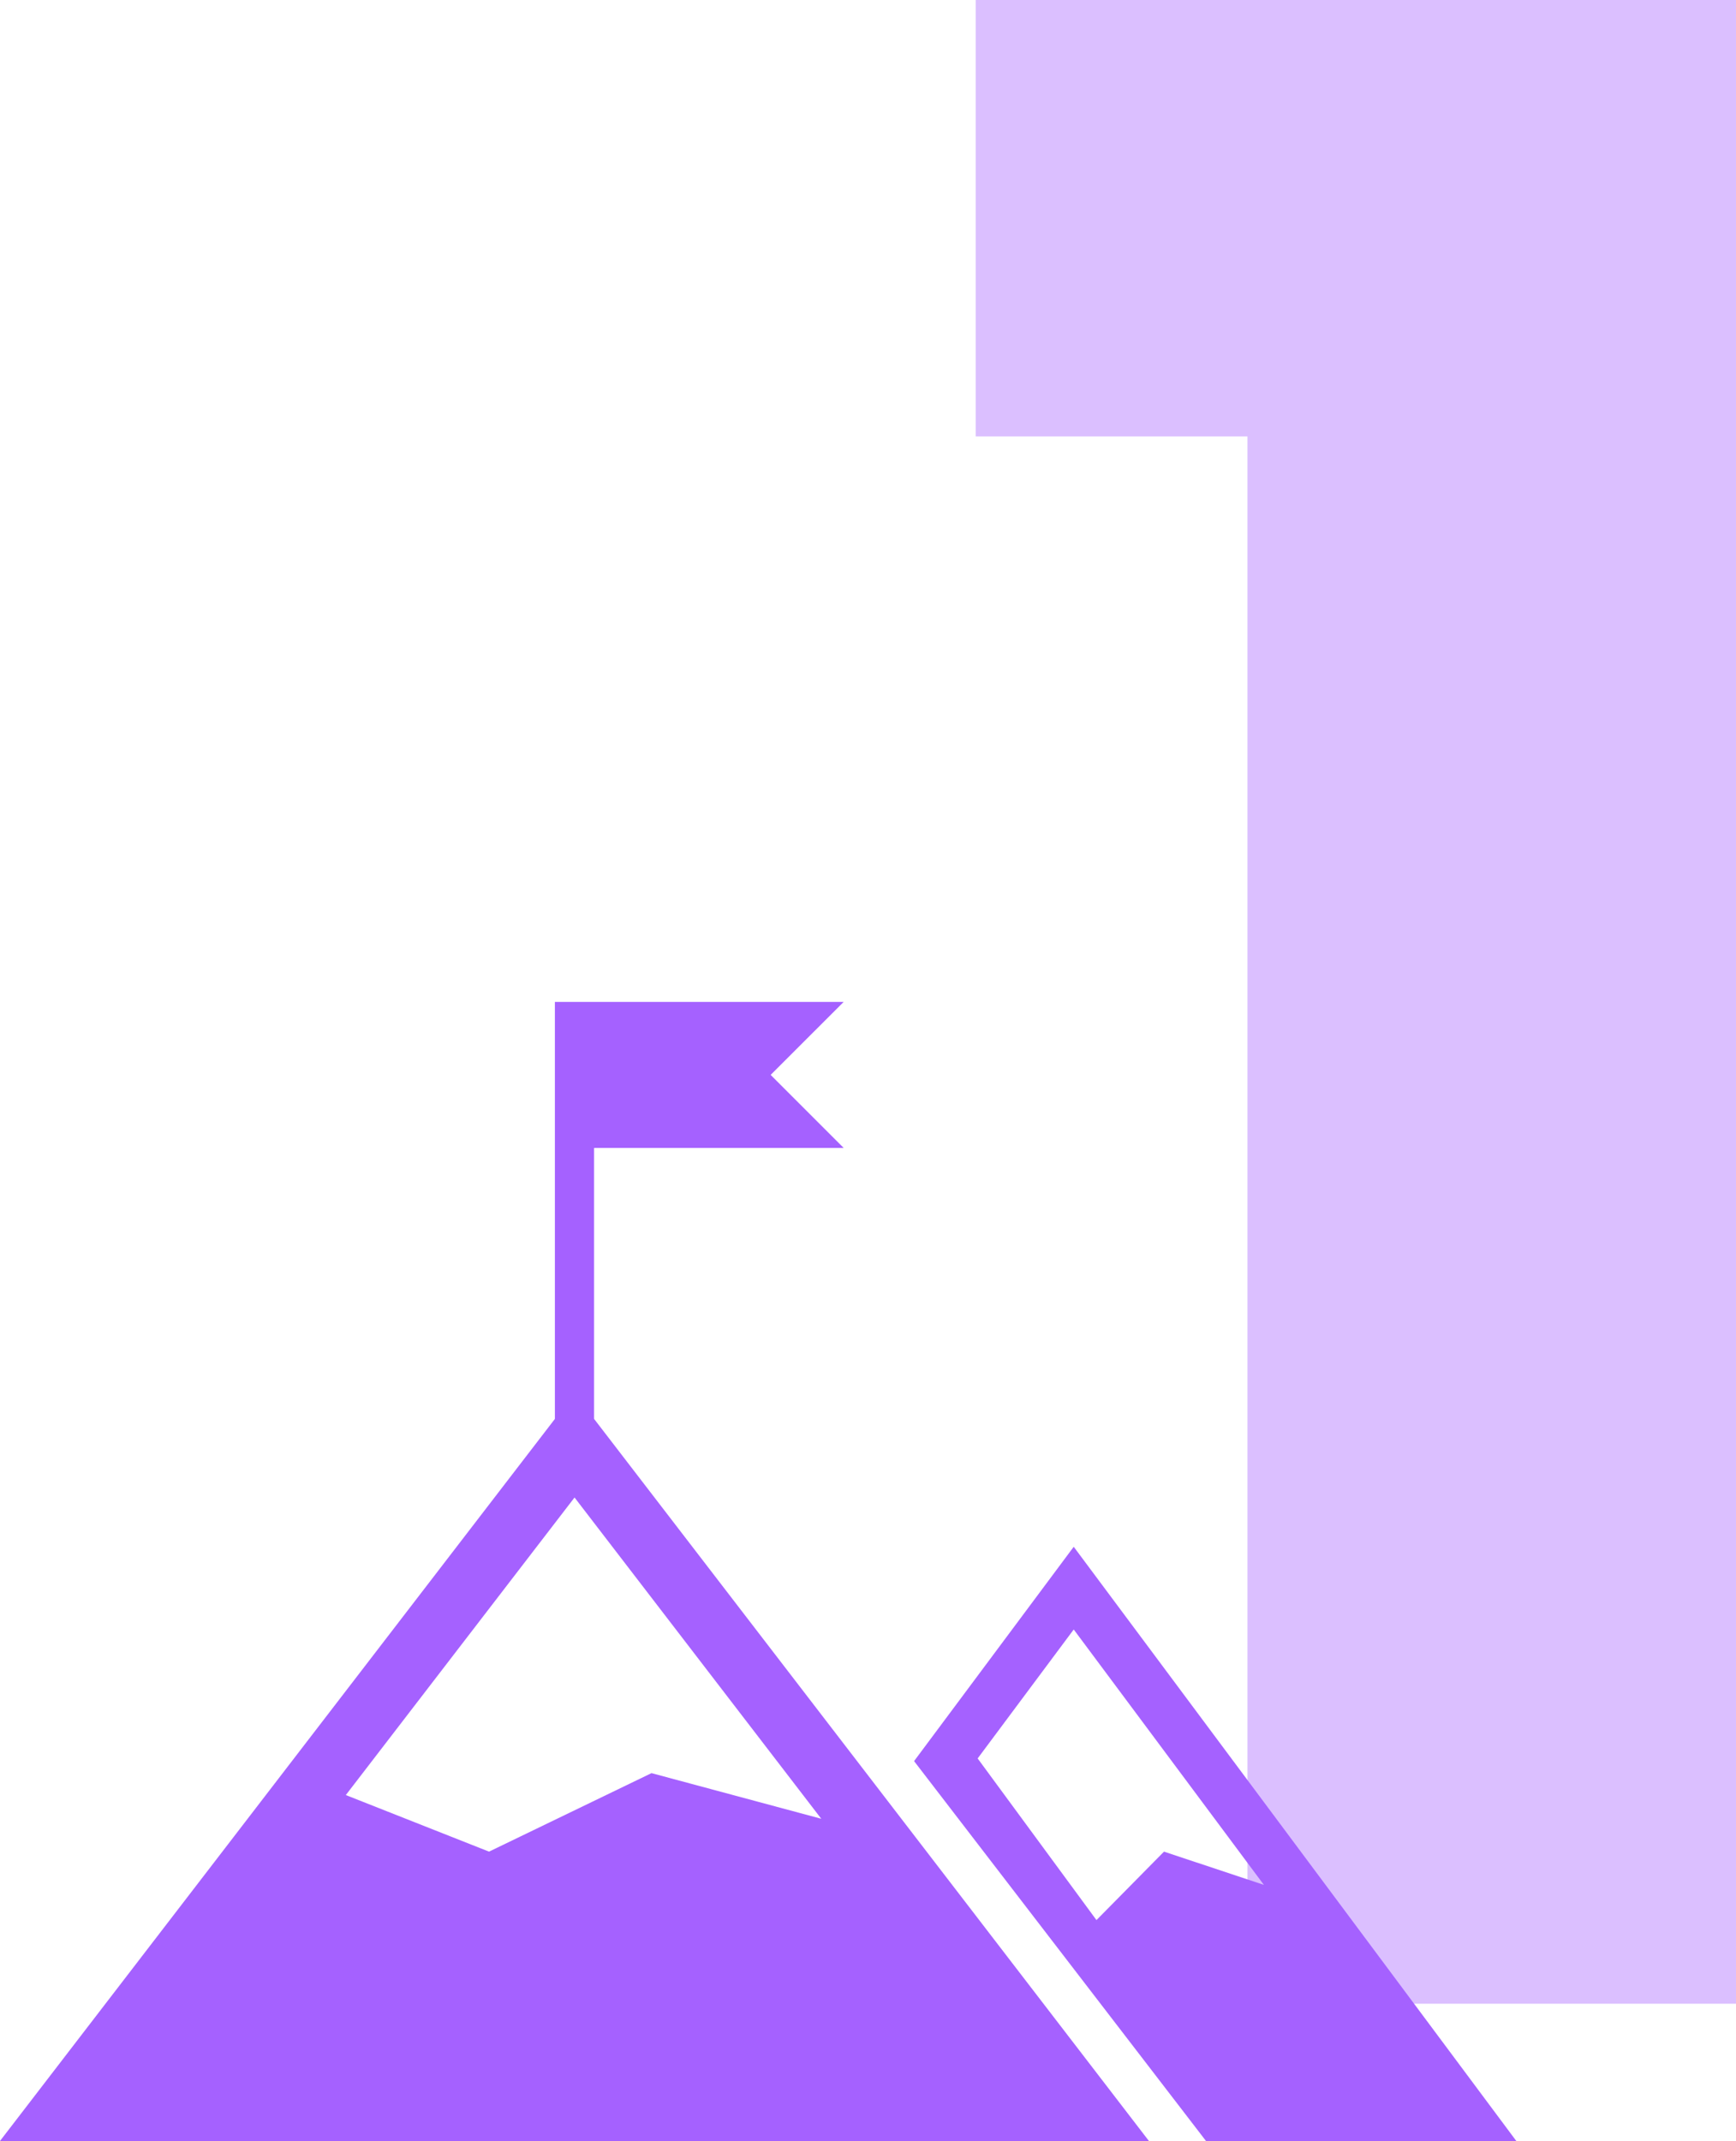
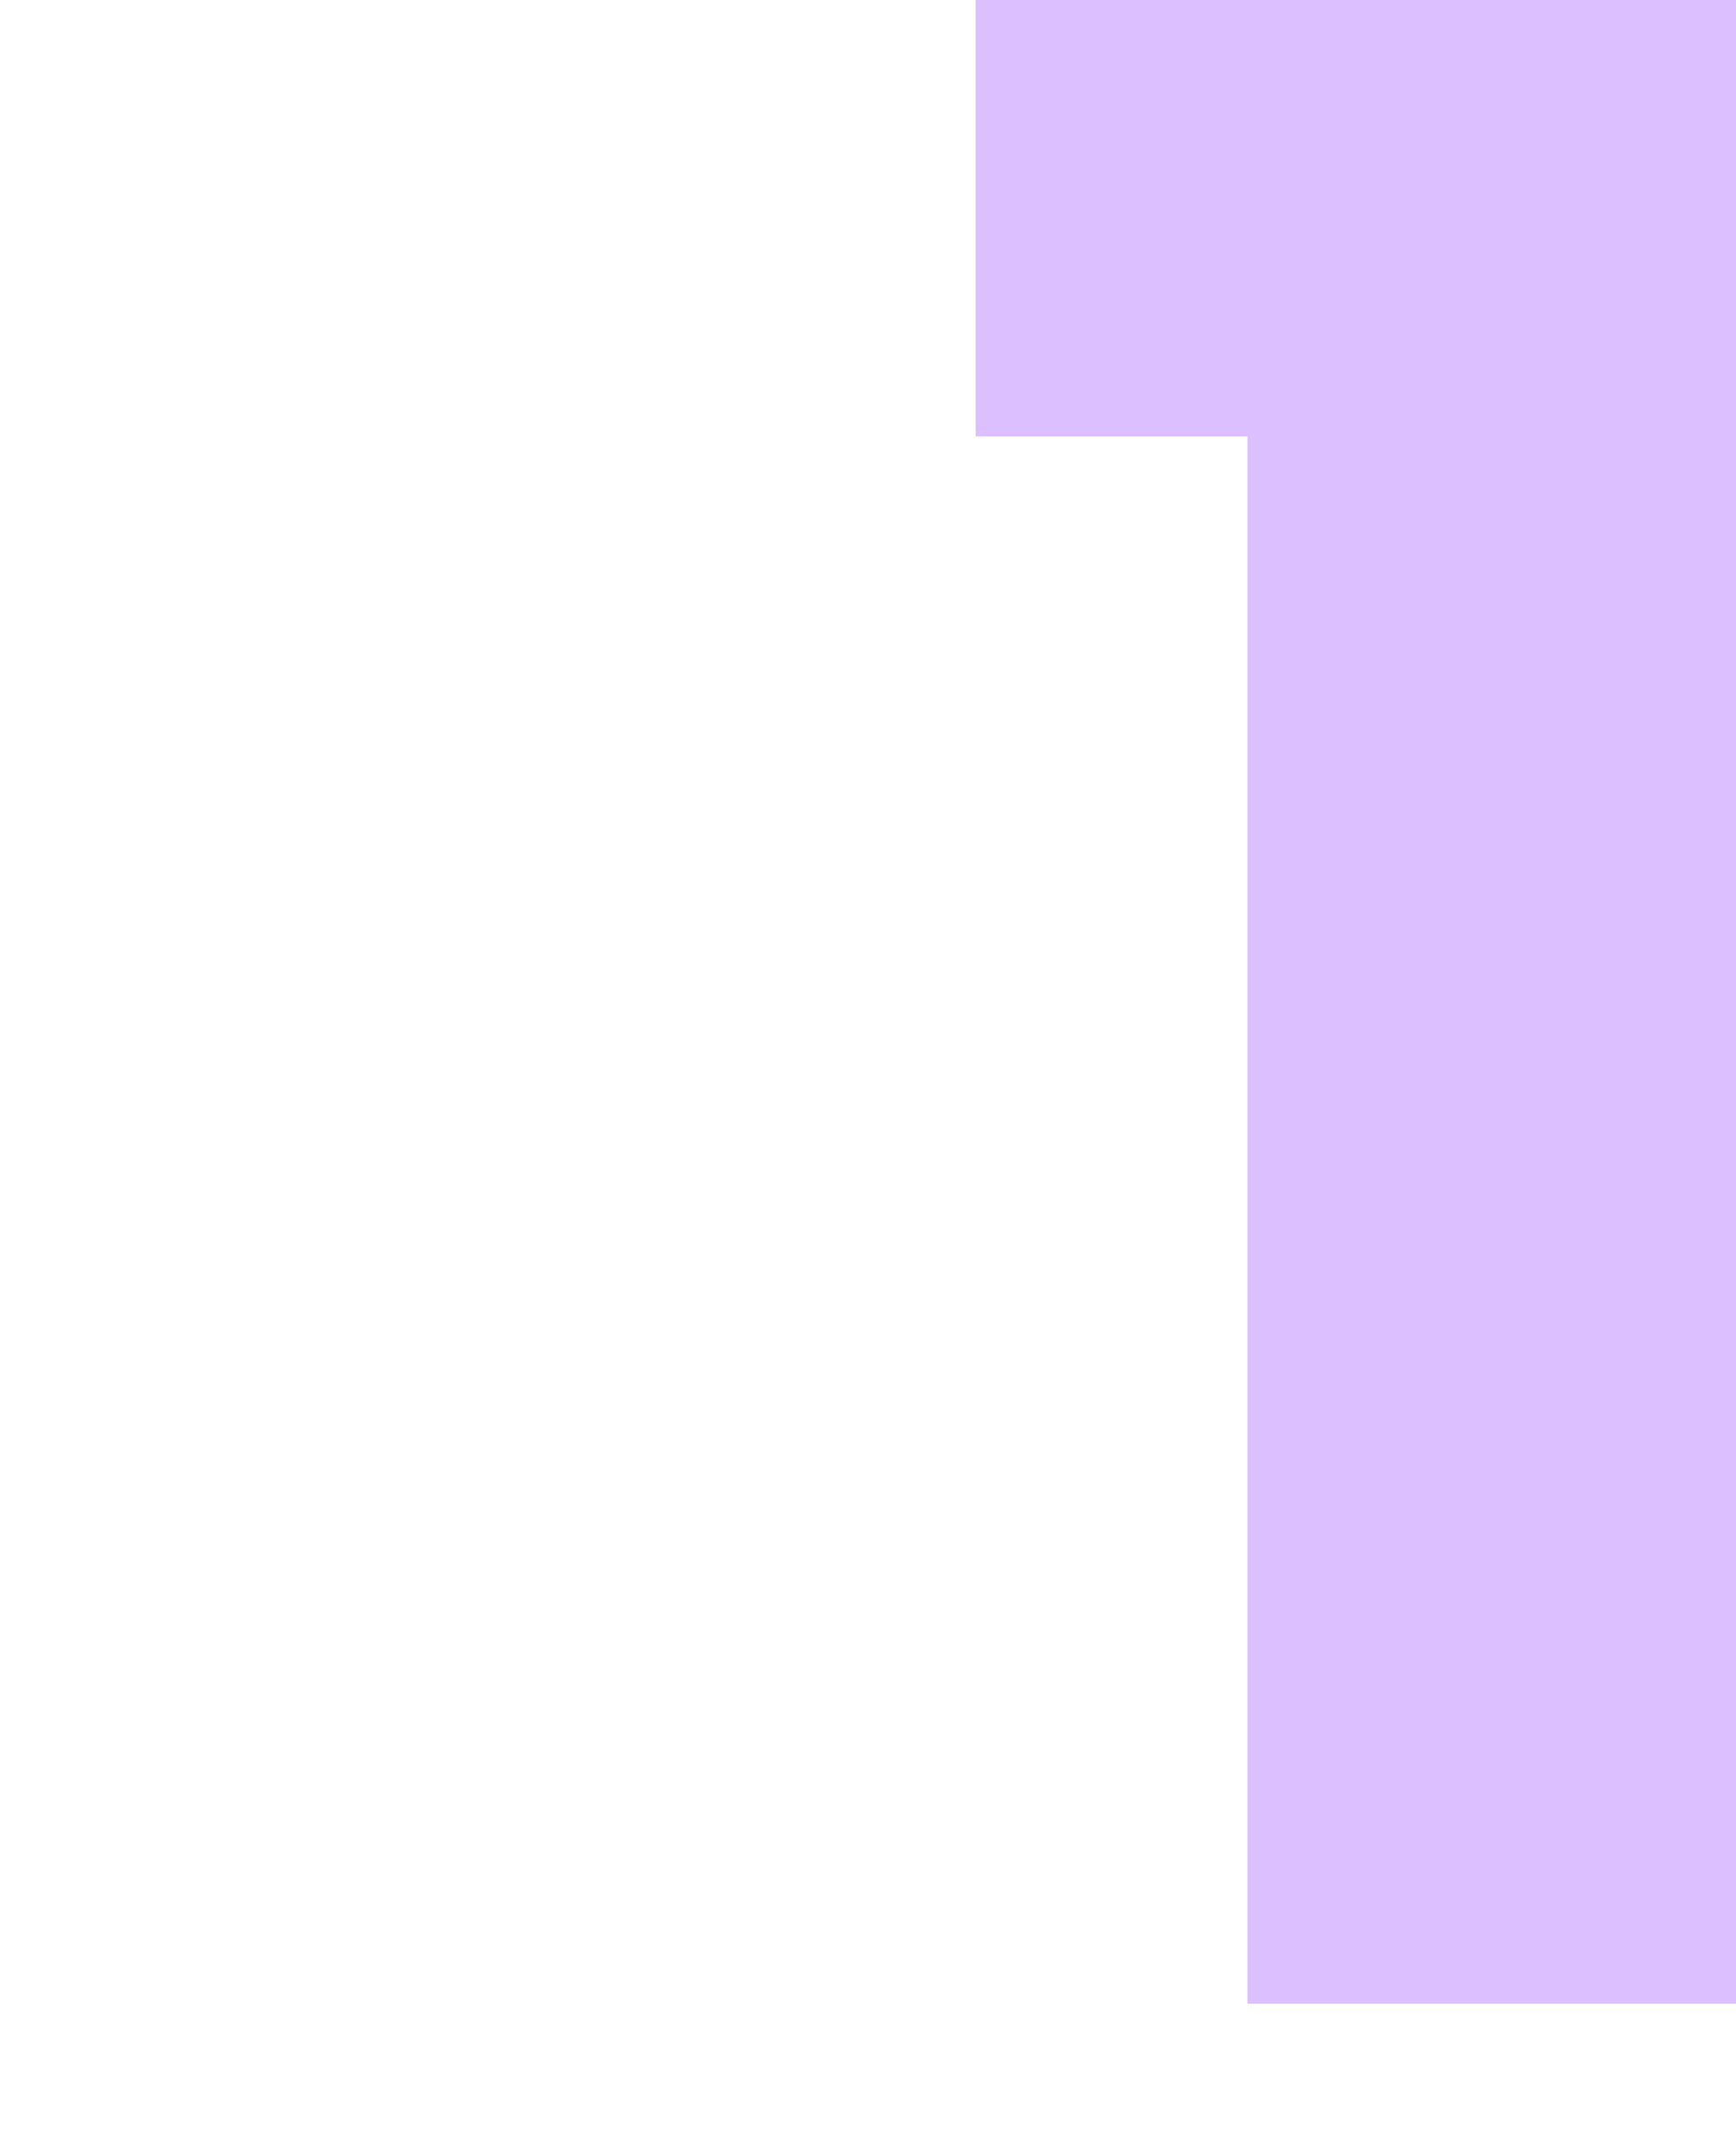
<svg xmlns="http://www.w3.org/2000/svg" width="94.876" height="117" viewBox="0 0 94.876 117">
  <g id="Group_14635" data-name="Group 14635" transform="translate(-558.674 -1242)">
    <path id="_1" data-name="1" d="M4.05-85.65V-109.5H45.6V0H18.9V-85.65Z" transform="translate(607.95 1351.5)" fill="rgba(165,97,255,0.4)" />
    <g id="Group_15183" data-name="Group 15183" transform="translate(558.674 1296.752)">
-       <path id="Path_45011" data-name="Path 45011" d="M2177.3,1307.337l5.25-7.047,10.392,13.956-5.458-1.816-3.691,3.741Zm-3.475.146,15.954,20.759h16.959l-24.188-32.472Z" transform="translate(-2123.869 -1265.994)" fill="#a561ff" />
-       <path id="Path_45013" data-name="Path 45013" d="M18.9,43.344,31.4,27.083,44.884,44.64l-9.278-2.494-8.879,4.29ZM30.326,0V22.789L0,62.248H62.791L50,45.6l-1.452-1.889-1.709-2.224-14.372-18.7V7.979H46.108l-3.99-3.99L46.108,0Z" fill="#a561ff" />
-     </g>
+       </g>
  </g>
</svg>